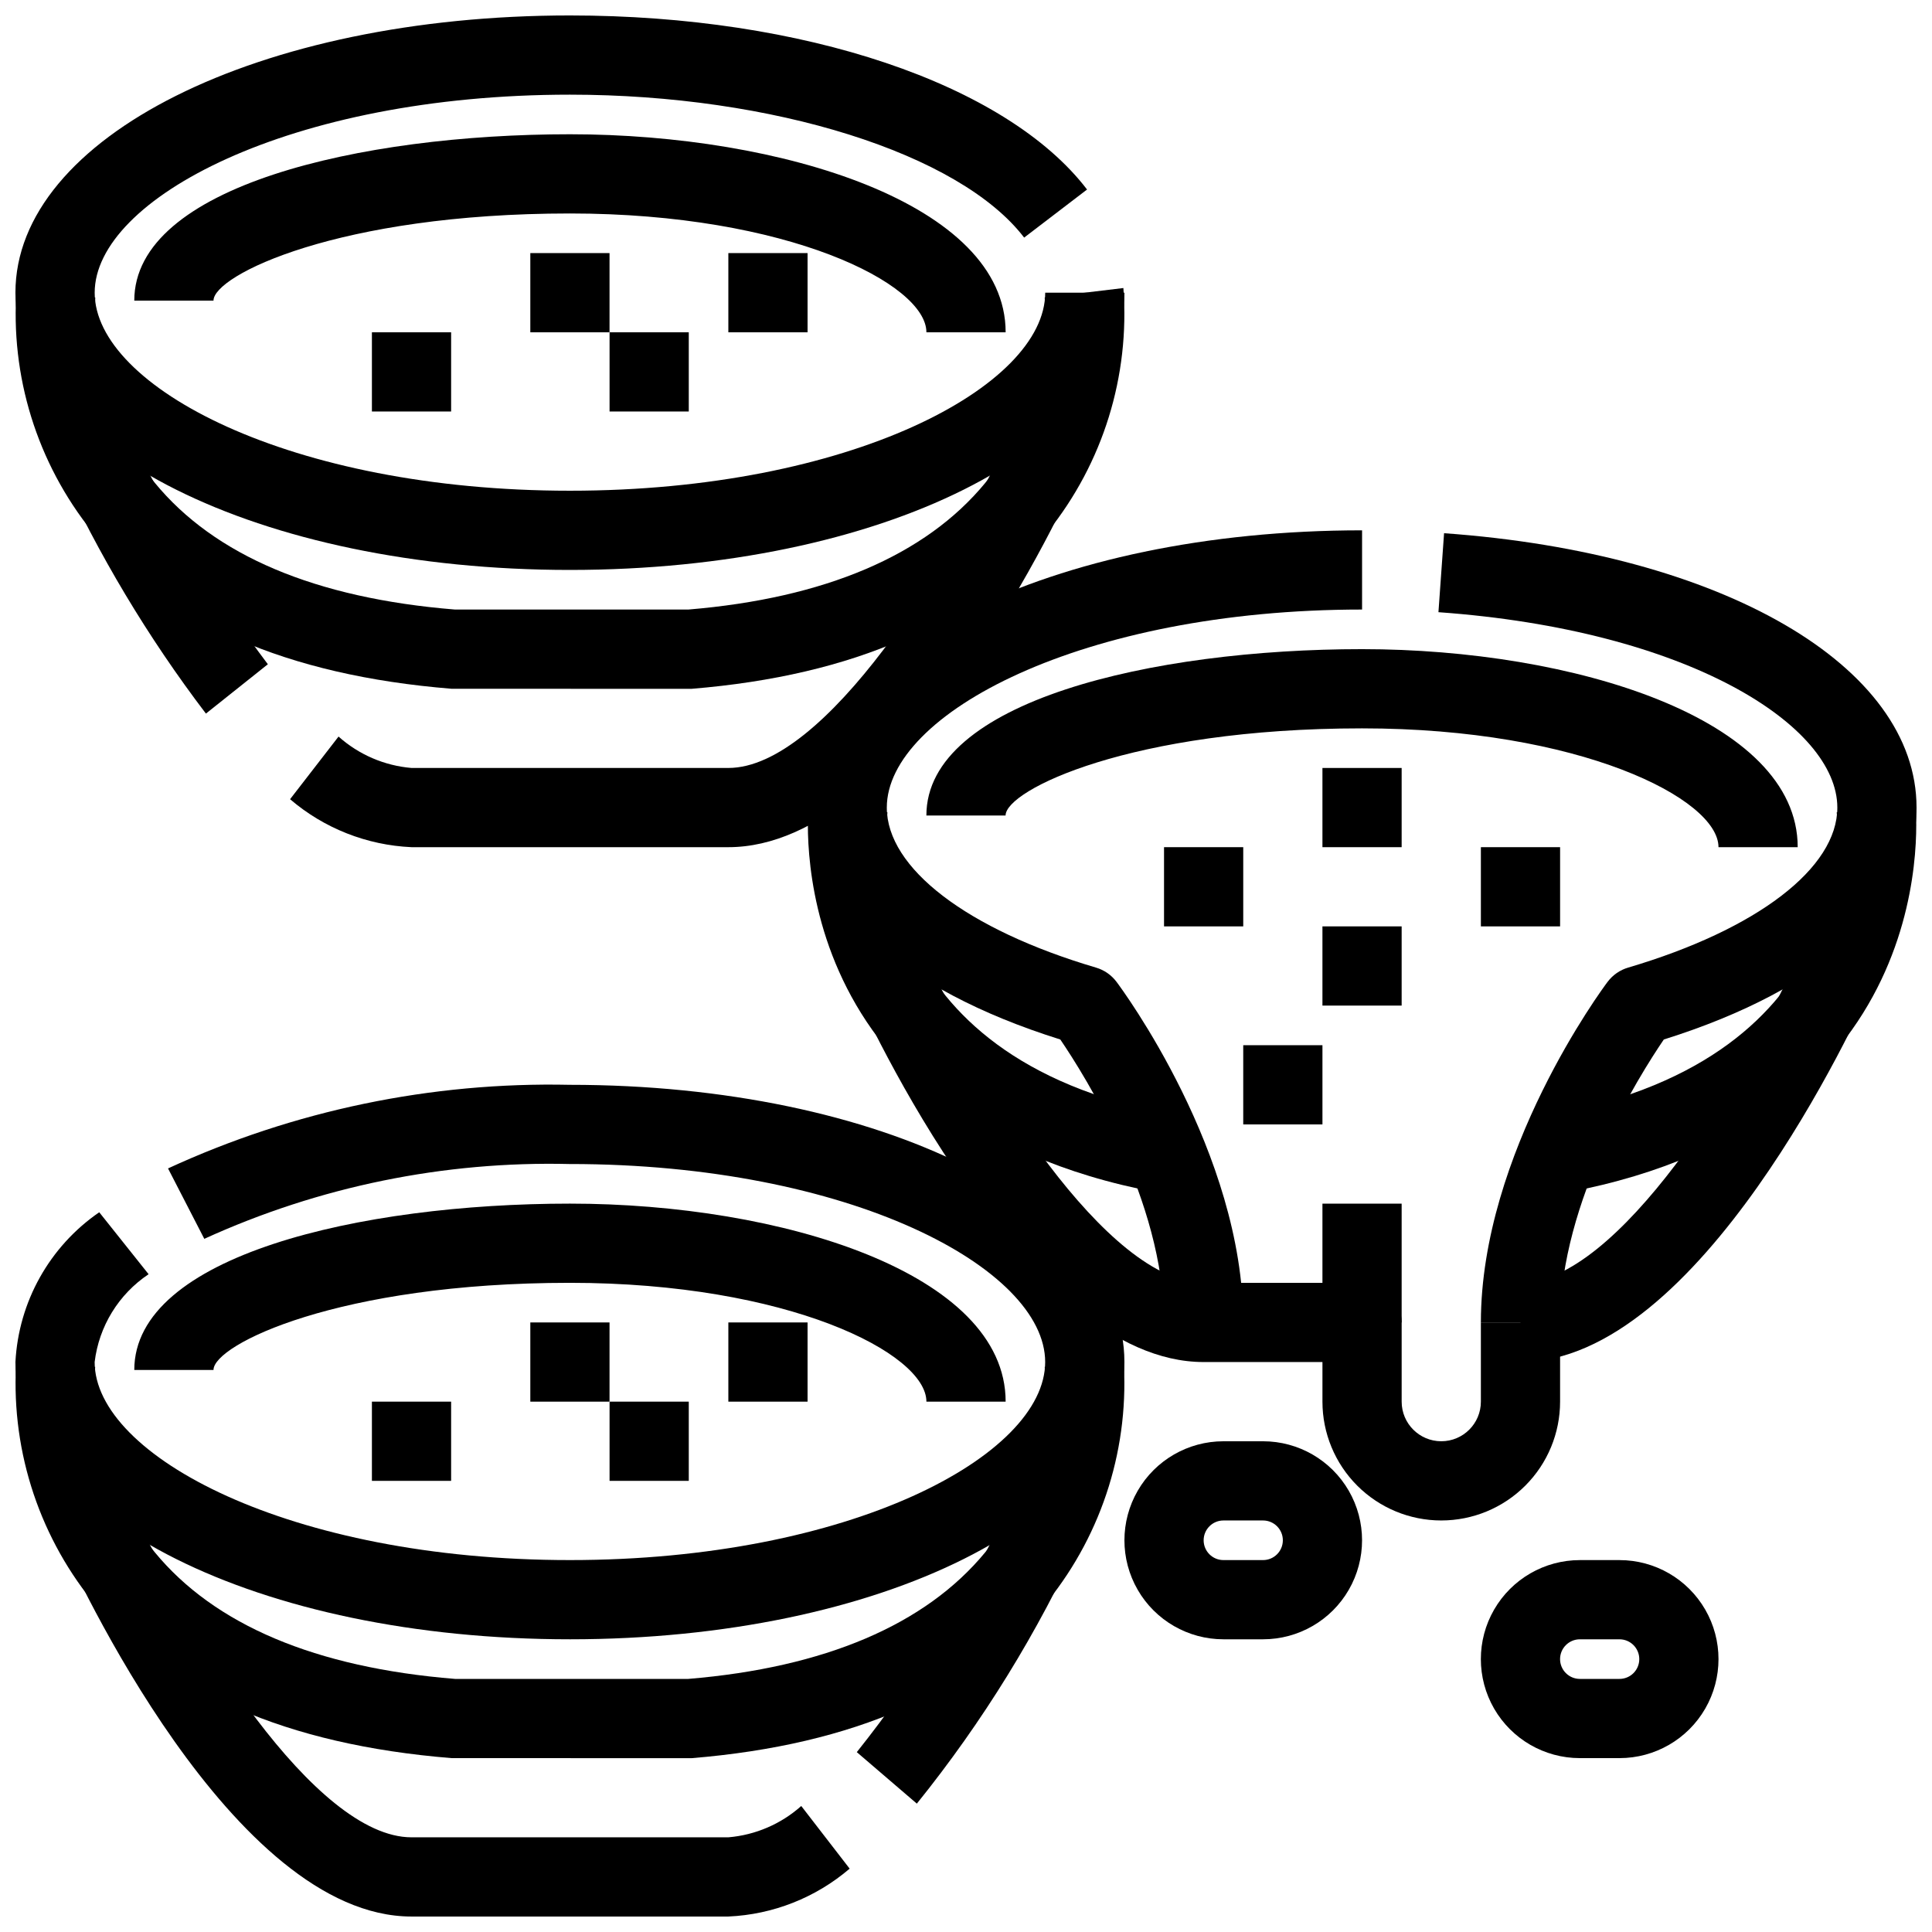
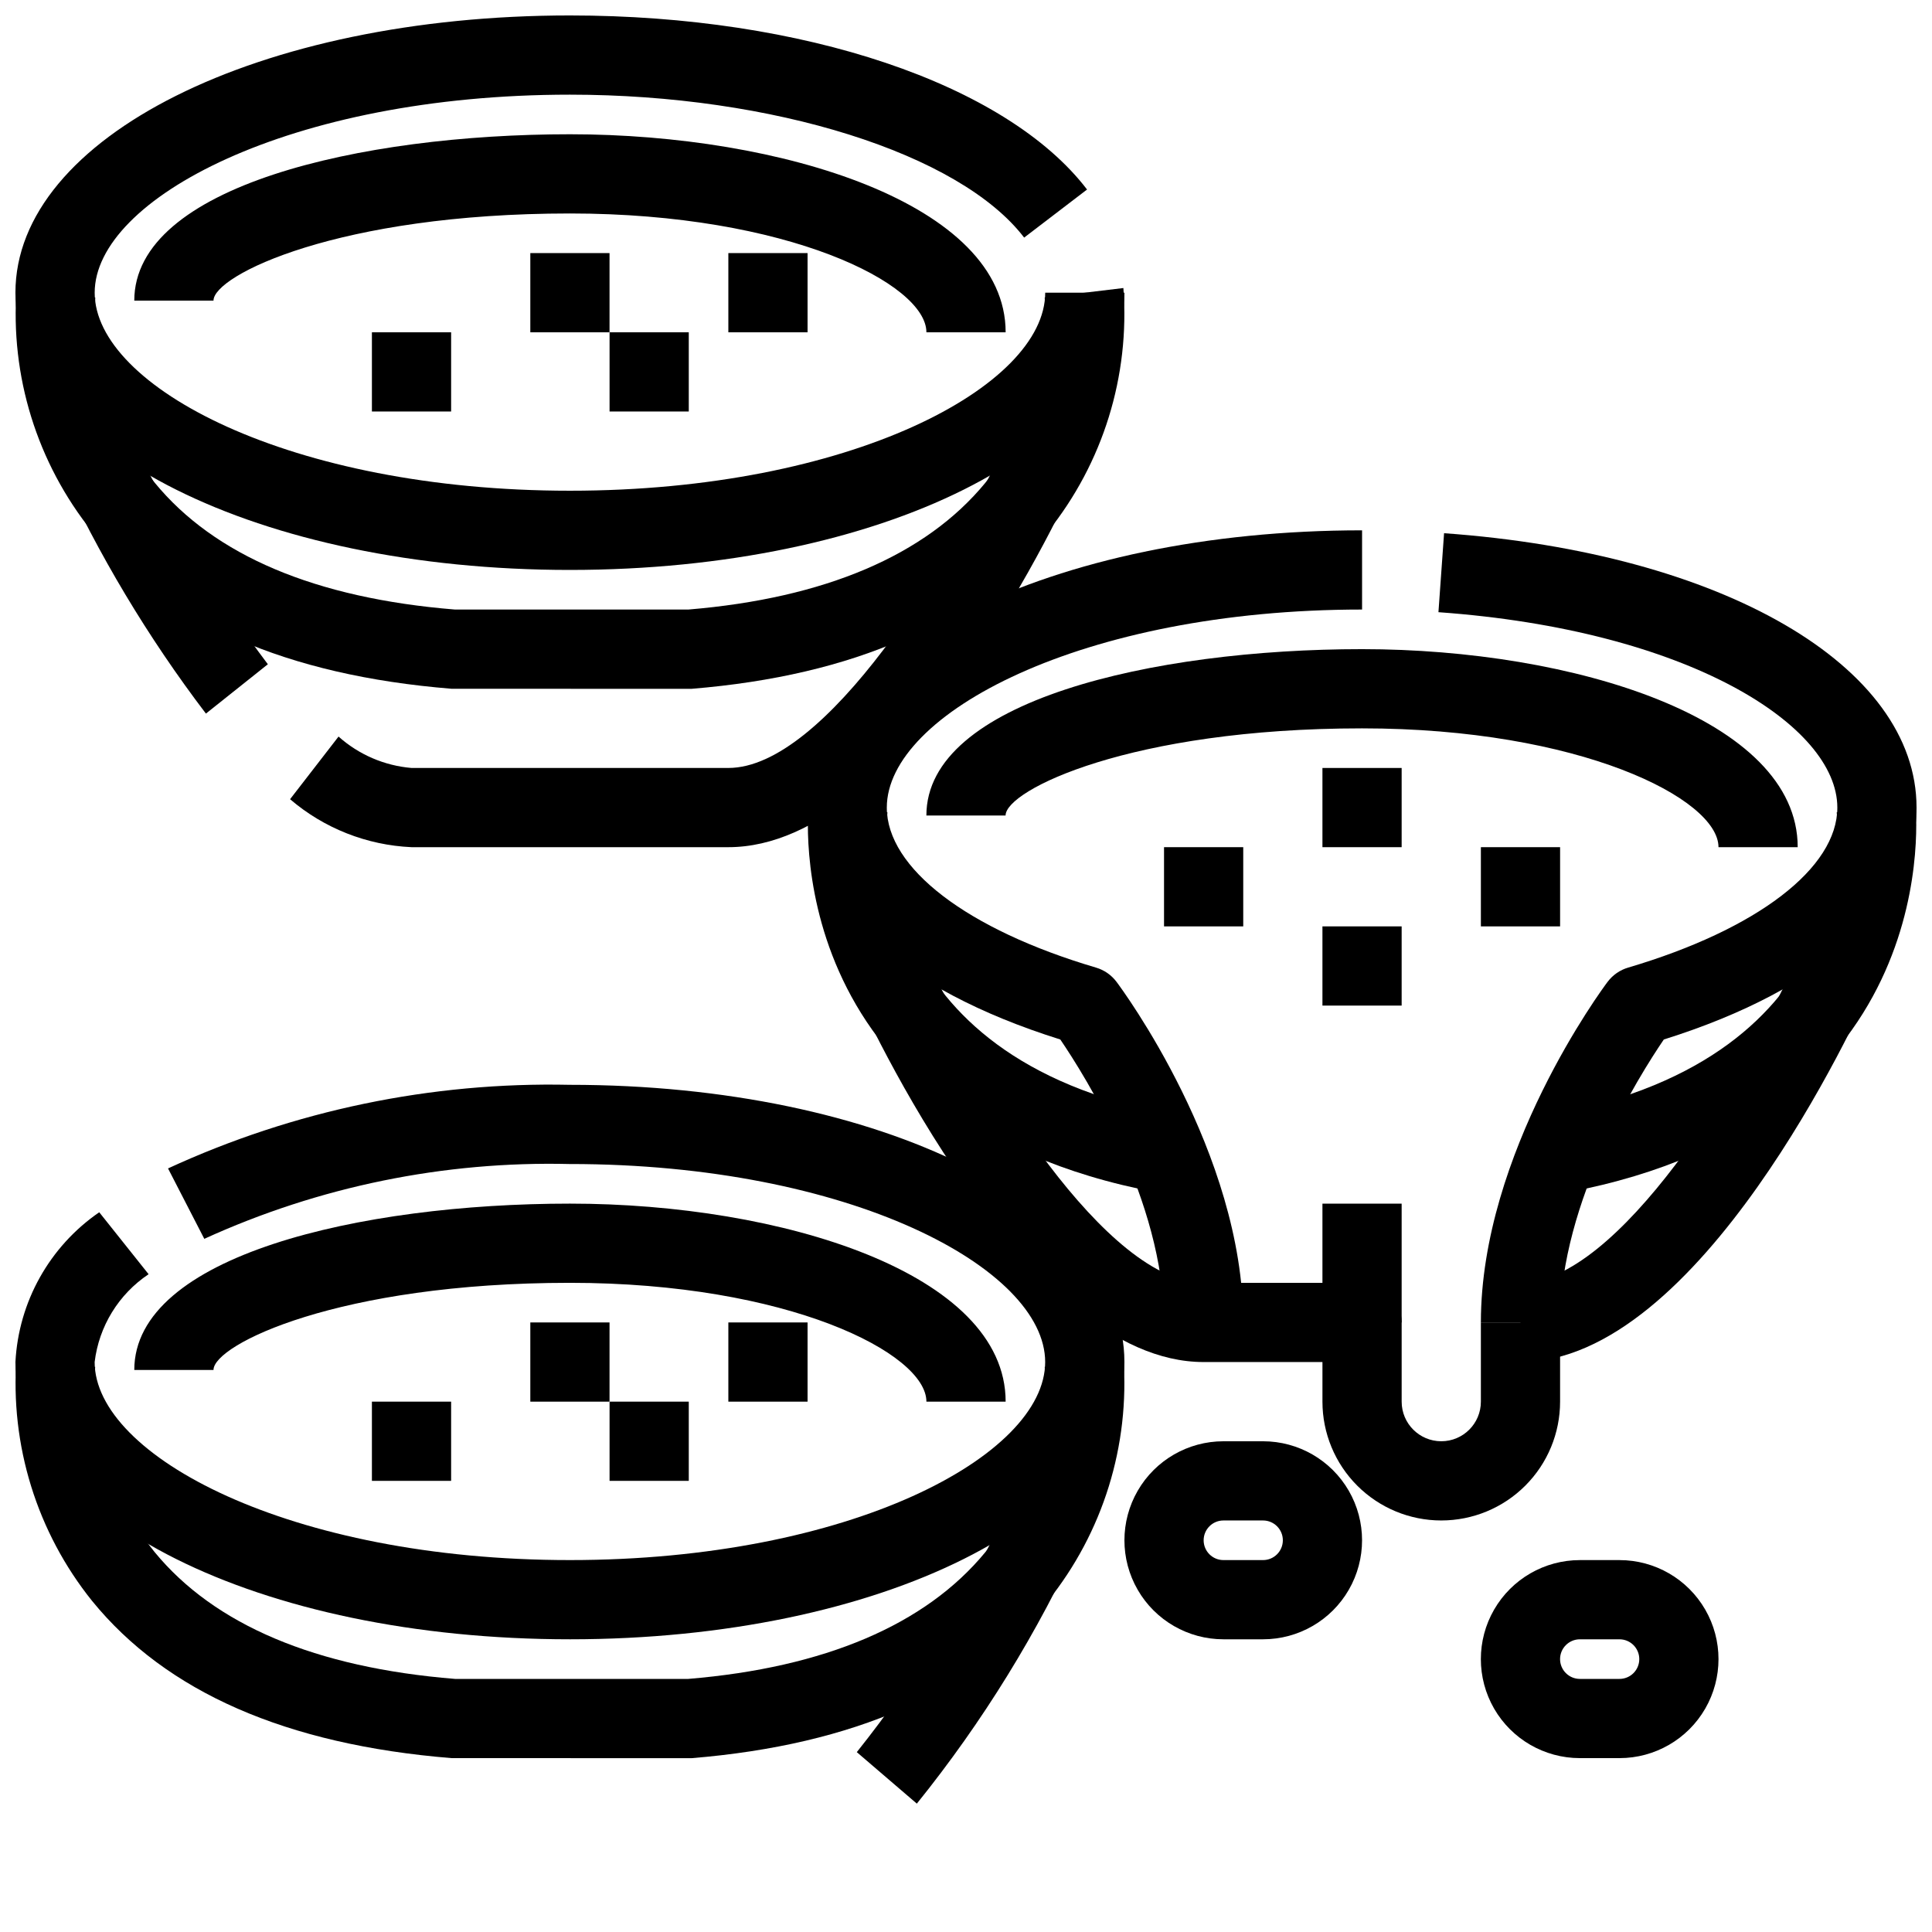
<svg xmlns="http://www.w3.org/2000/svg" width="800px" height="800px" version="1.1" viewBox="144 144 512 512">
  <defs>
    <clipPath id="g">
      <path d="m148.09 148.09h293.91v147.91h-293.91z" />
    </clipPath>
    <clipPath id="f">
      <path d="m148.09 220h293.91v107h-293.91z" />
    </clipPath>
    <clipPath id="e">
      <path d="m525 285h126.9v210h-126.9z" />
    </clipPath>
    <clipPath id="d">
      <path d="m555 356h96.902v104h-96.902z" />
    </clipPath>
    <clipPath id="c">
      <path d="m148.09 431h293.91v148h-293.91z" />
    </clipPath>
    <clipPath id="b">
      <path d="m148.09 503h293.91v107h-293.91z" />
    </clipPath>
    <clipPath id="a">
-       <path d="m159 542h211v109.9h-211z" />
-     </clipPath>
+       </clipPath>
  </defs>
  <g clip-path="url(#g)">
    <path d="m295.04 295.04c-82.406 0-146.95-32.277-146.95-73.473 0-41.199 64.539-73.473 146.95-73.473 61.812 0 115.6 18.105 137.04 46.129l-16.668 12.742c-17.066-22.305-66.566-37.879-120.37-37.879-74.23 0-125.95 27.656-125.95 52.48 0 24.824 51.723 52.48 125.95 52.48 74.227 0 125.95-27.656 125.95-52.48h20.992c0 41.195-64.543 73.473-146.95 73.473z" />
  </g>
  <g clip-path="url(#f)">
    <path d="m295.16 326.53h-31.488c-43.895-3.559-75.645-17.559-95.242-41.629-14.629-18.219-21.785-41.316-20.016-64.613l20.836 2.562c-0.992 17.734 4.617 35.211 15.742 49.059 15.84 19.312 42.625 30.637 79.605 33.629h61.801c36.086-2.992 62.871-14.316 78.719-33.586v-0.004c11.141-13.859 16.75-31.355 15.742-49.109l20.844-2.508h0.004c1.758 23.301-5.406 46.398-20.047 64.613-19.598 24.066-51.348 38.07-94.379 41.598h-31.973z" />
  </g>
  <path d="m337.02 368.51h-83.969c-11.848-0.527-23.176-5-32.18-12.711l12.848-16.605h-0.004c5.371 4.797 12.16 7.719 19.336 8.324h83.969c25.578 0 59.199-54.117 74.375-88.23l19.188 8.523c-4.578 10.305-46.121 100.7-93.562 100.7z" />
  <path d="m198.57 333.11c-15.402-20.25-28.508-42.148-39.078-65.293l19.188-8.523c9.879 21.496 22.051 41.859 36.305 60.738z" />
  <path d="m305.54 232.06h20.992v20.992h-20.992z" />
  <path d="m284.54 211.07h20.992v20.992h-20.992z" />
  <path d="m242.56 232.06h20.992v20.992h-20.992z" />
  <path d="m337.02 211.07h20.992v20.992h-20.992z" />
  <path d="m410.5 232.06h-20.992c0-12.848-36.801-31.488-94.465-31.488-61.359 0-94.465 16.395-94.465 23.09h-20.992c0-30.289 59.828-44.082 115.46-44.082 55.973 0 115.46 18.391 115.46 52.48z" />
  <g clip-path="url(#e)">
    <path d="m557.44 494.46h-20.992c0-44.965 32.211-88.441 33.586-90.266h0.004c1.355-1.805 3.258-3.129 5.426-3.766 34.207-10.109 55.449-26.367 55.449-42.414 0-21.738-39.551-47.043-105.71-51.777l1.492-20.93c73.777 5.258 125.21 35.152 125.21 72.707 0 25.801-24.352 48.094-66.977 61.465-6.496 9.551-27.488 42.812-27.488 74.98z" />
  </g>
  <path d="m473.47 494.46h-20.992c0-32.172-20.992-65.434-27.488-74.984-42.629-13.371-66.977-35.652-66.977-61.461 0-41.195 64.539-73.473 146.95-73.473v20.992c-74.227 0-125.95 27.656-125.95 52.48 0 16.047 21.242 32.309 55.449 42.414 2.168 0.637 4.07 1.961 5.426 3.766 1.375 1.828 33.59 45.301 33.59 90.266z" />
  <path d="m450.54 459.99c-101.39-19.062-92.301-102.42-92.195-103.26l20.836 2.562c-0.293 2.594-6.383 64.73 75.246 80.074z" />
  <g clip-path="url(#d)">
    <path d="m559.38 459.99-3.883-20.625c82.246-15.461 75.57-77.441 75.246-80.074l20.836-2.562c0.105 0.844 9.195 84.203-92.199 103.26z" />
  </g>
  <path d="m546.94 504.96v-20.992c25.578 0 59.199-54.117 74.375-88.23l19.188 8.523c-4.574 10.309-46.117 100.7-93.562 100.7z" />
  <path d="m494.46 389.5h20.992v20.992h-20.992z" />
  <path d="m494.46 347.52h20.992v20.992h-20.992z" />
  <path d="m452.48 368.51h20.992v20.992h-20.992z" />
  <path d="m536.45 368.51h20.992v20.992h-20.992z" />
  <path d="m620.41 368.51h-20.992c0-12.848-36.801-31.488-94.465-31.488-61.359 0-94.465 16.395-94.465 23.09h-20.988c0-30.293 59.828-44.082 115.46-44.082 55.973 0 115.45 18.387 115.45 52.48z" />
-   <path d="m473.47 420.99h20.992v20.992h-20.992z" />
  <g clip-path="url(#c)">
    <path d="m295.04 578.43c-82.406 0-146.95-32.273-146.95-73.473 0.832-15.961 9.039-30.633 22.211-39.695l13.078 16.414v0.004c-7.938 5.301-13.16 13.805-14.297 23.277 0 24.824 51.723 52.48 125.95 52.48 74.227 0 125.95-27.656 125.95-52.48s-51.723-52.48-125.95-52.48v0.004c-33.383-0.816-66.512 5.961-96.891 19.824l-9.613-18.66c33.355-15.379 69.781-22.957 106.5-22.156 82.406 0 146.95 32.273 146.95 73.473 0 41.195-64.543 73.469-146.95 73.469z" />
  </g>
  <g clip-path="url(#b)">
    <path d="m295.16 609.92h-31.488c-43.895-3.559-75.645-17.559-95.242-41.629v0.004c-14.641-18.215-21.805-41.312-20.047-64.613l20.836 2.562v-0.004c-0.992 17.738 4.617 35.211 15.742 49.059 15.871 19.312 42.656 30.641 79.637 33.629h61.801c36.086-2.992 62.871-14.316 78.719-33.586 11.141-13.859 16.75-31.355 15.742-49.109l20.844-2.508 0.004-0.004c1.758 23.305-5.406 46.402-20.047 64.613-19.598 24.066-51.348 38.07-94.379 41.598h-31.973z" />
  </g>
  <path d="m386.97 621.98-15.91-13.645c16.07-20.145 29.617-42.18 40.336-65.613l19.188 8.523h-0.004c-11.504 25.316-26.156 49.082-43.609 70.734z" />
  <g clip-path="url(#a)">
    <path d="m337.02 651.9h-83.969c-47.441 0-88.984-90.391-93.562-100.7l19.188-8.523c15.176 34.113 48.797 88.23 74.375 88.23h83.969c7.168-0.602 13.949-3.516 19.32-8.301l12.824 16.605h0.004c-9 7.699-20.316 12.164-32.148 12.688z" />
  </g>
  <path d="m305.54 515.45h20.992v20.992h-20.992z" />
  <path d="m284.54 494.46h20.992v20.992h-20.992z" />
  <path d="m242.56 515.45h20.992v20.992h-20.992z" />
  <path d="m337.02 494.46h20.992v20.992h-20.992z" />
  <path d="m410.5 515.45h-20.992c0-12.848-36.801-31.488-94.465-31.488-61.359 0-94.465 16.395-94.465 23.09l-20.992 0.004c0-30.293 59.828-44.082 115.46-44.082 55.973 0 115.46 18.387 115.46 52.477z" />
  <path d="m525.95 546.94c-8.348 0-16.359-3.316-22.266-9.223-5.902-5.902-9.223-13.914-9.223-22.266v-10.496h-31.484c-47.441 0-88.984-90.391-93.562-100.7l19.188-8.523c15.176 34.113 48.793 88.23 74.375 88.23h41.984-0.004c2.785 0 5.457 1.109 7.422 3.074 1.969 1.969 3.074 4.641 3.074 7.422v20.992c0 5.797 4.699 10.496 10.496 10.496s10.496-4.699 10.496-10.496v-20.992h20.992v20.992c0 8.352-3.316 16.363-9.223 22.266-5.902 5.906-13.914 9.223-22.266 9.223z" />
  <path d="m494.46 462.98h20.992v31.488h-20.992z" />
  <path d="m478.72 578.43h-10.496c-9.375 0-18.039-5-22.723-13.117-4.688-8.121-4.688-18.121 0-26.242 4.684-8.117 13.348-13.121 22.723-13.121h10.496c9.375 0 18.039 5.004 22.723 13.121 4.688 8.121 4.688 18.121 0 26.242-4.684 8.117-13.348 13.117-22.723 13.117zm-10.496-31.488c-2.898 0-5.246 2.352-5.246 5.25 0 2.898 2.348 5.246 5.246 5.246h10.496c2.898 0 5.246-2.348 5.246-5.246 0-2.898-2.348-5.25-5.246-5.25z" />
  <path d="m573.18 609.92h-10.496c-9.375 0-18.039-5-22.727-13.117-4.688-8.121-4.688-18.121 0-26.242 4.688-8.117 13.352-13.121 22.727-13.121h10.496c9.375 0 18.035 5.004 22.723 13.121 4.688 8.121 4.688 18.121 0 26.242-4.688 8.117-13.348 13.117-22.723 13.117zm-10.496-31.488c-2.898 0-5.25 2.352-5.25 5.25 0 2.898 2.352 5.246 5.25 5.246h10.496c2.898 0 5.246-2.348 5.246-5.246 0-2.898-2.348-5.25-5.246-5.25z" />
</svg>